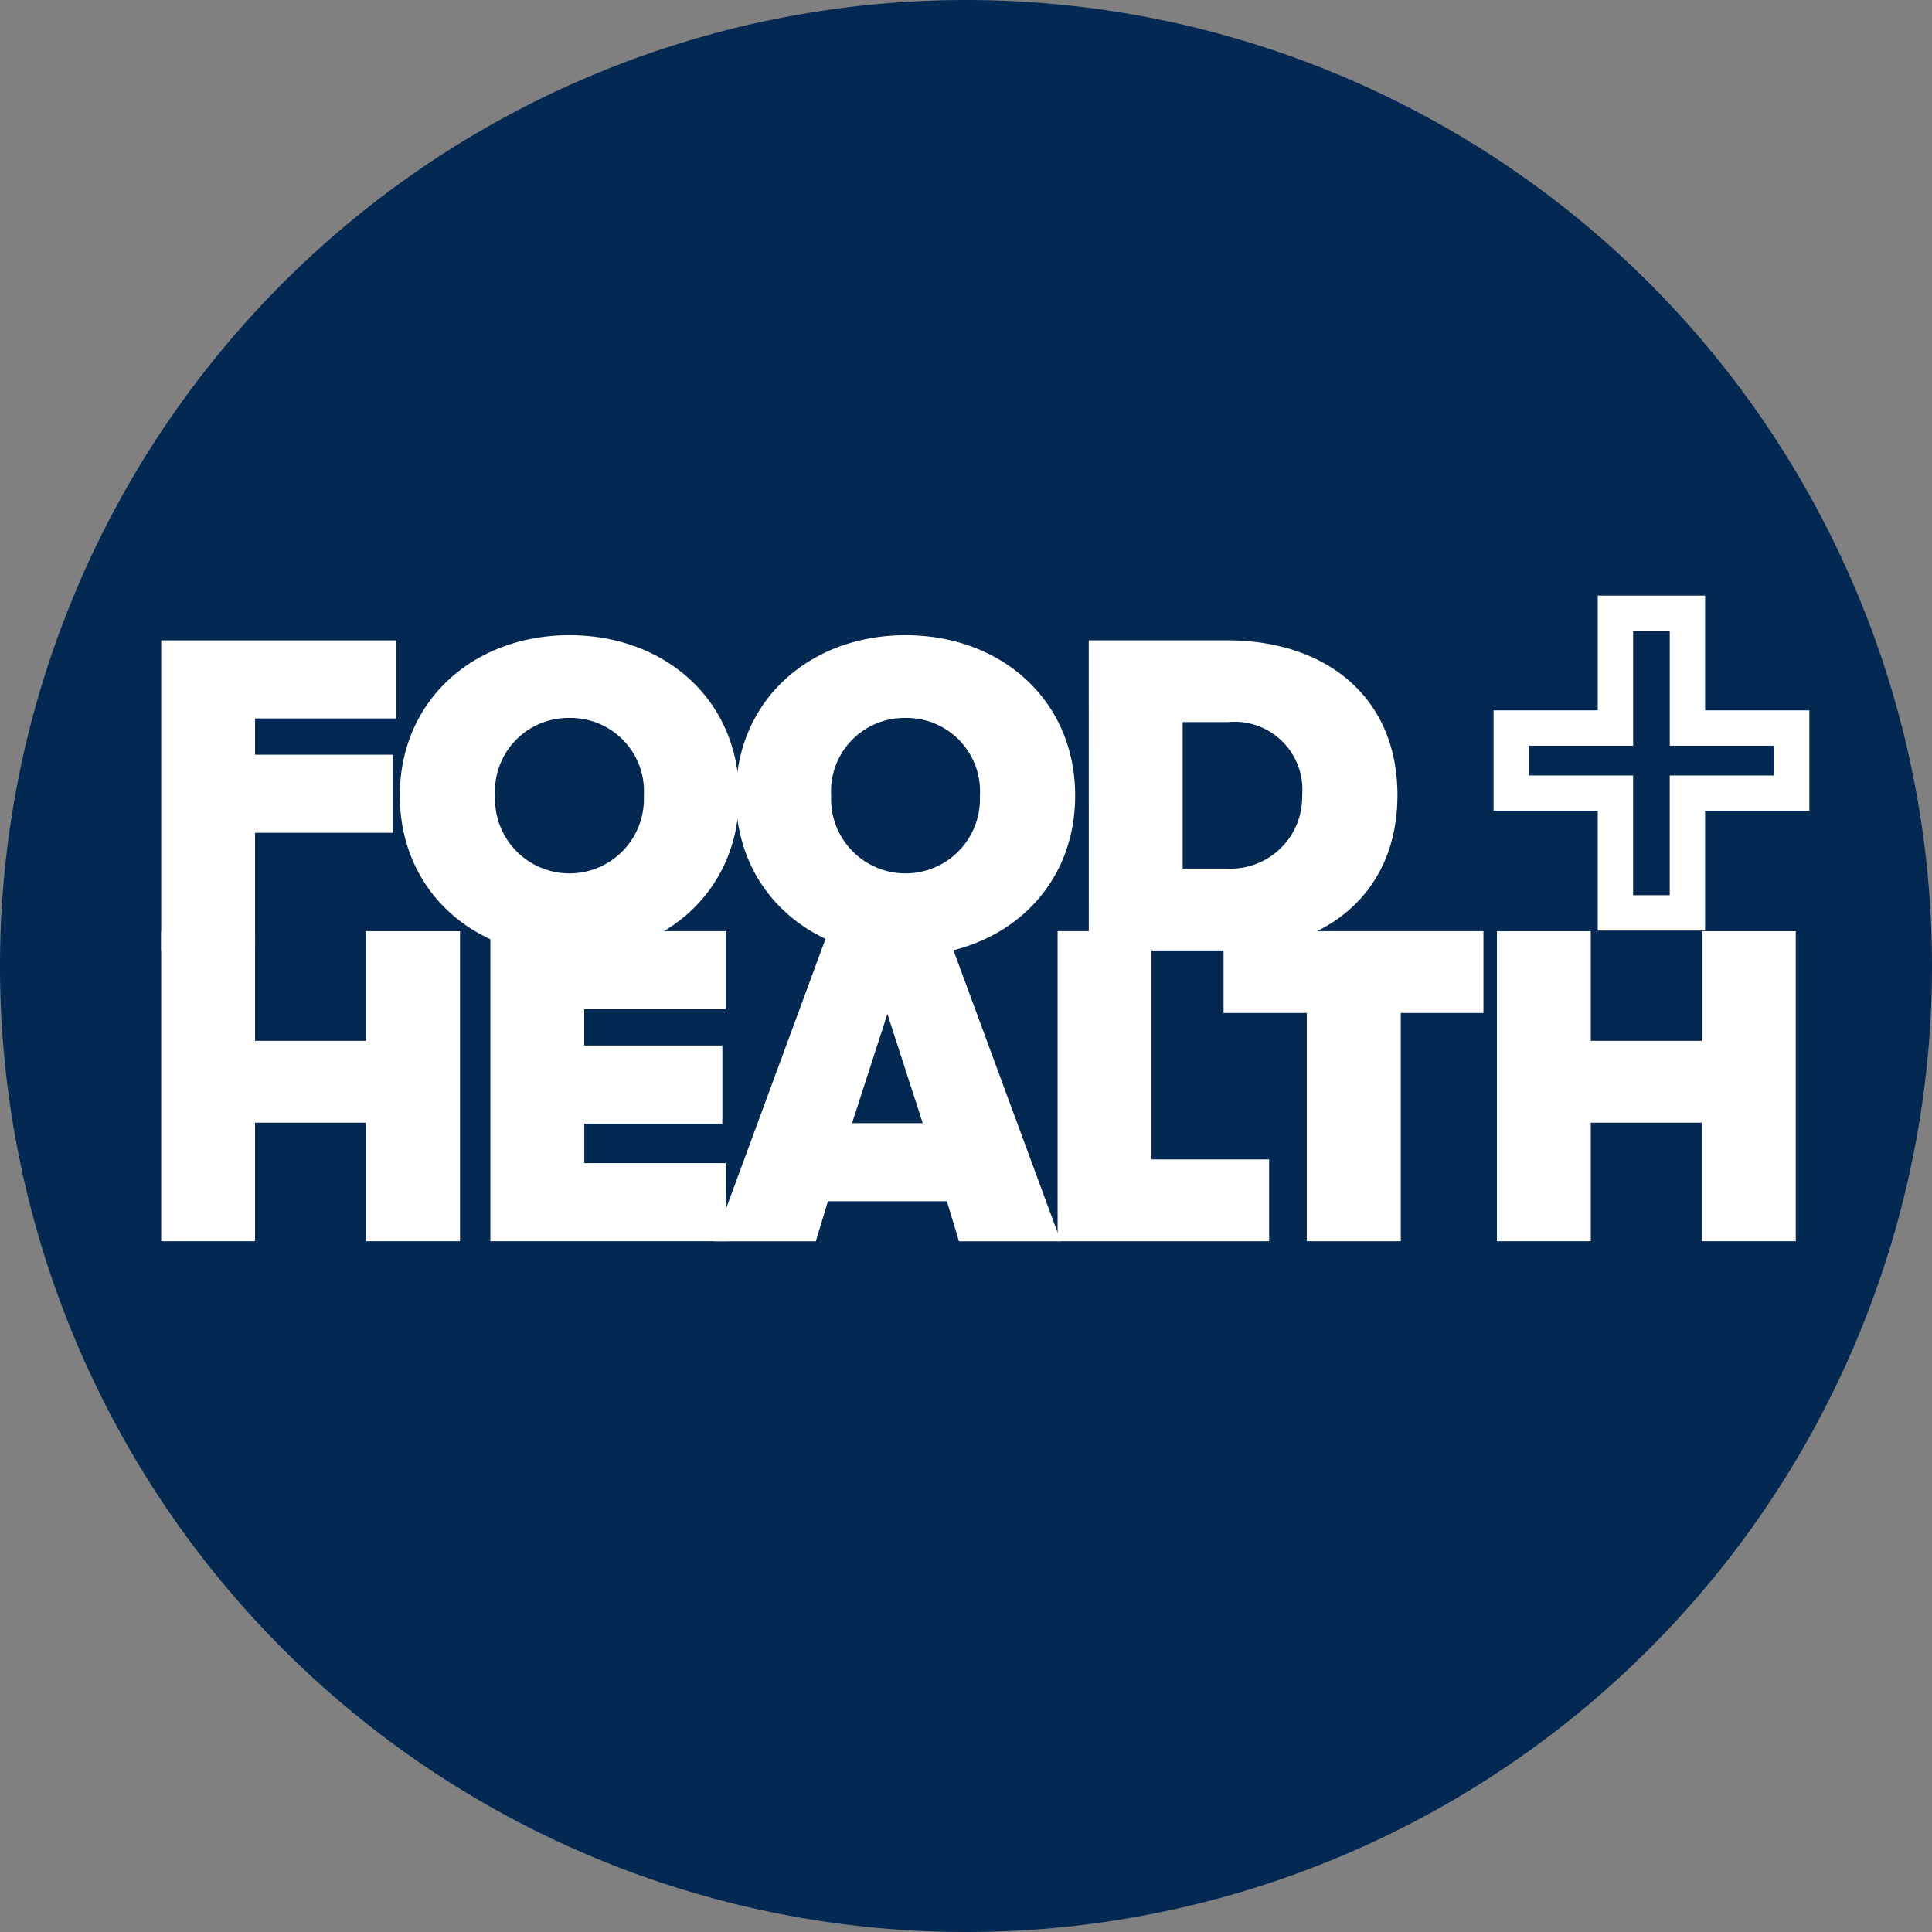
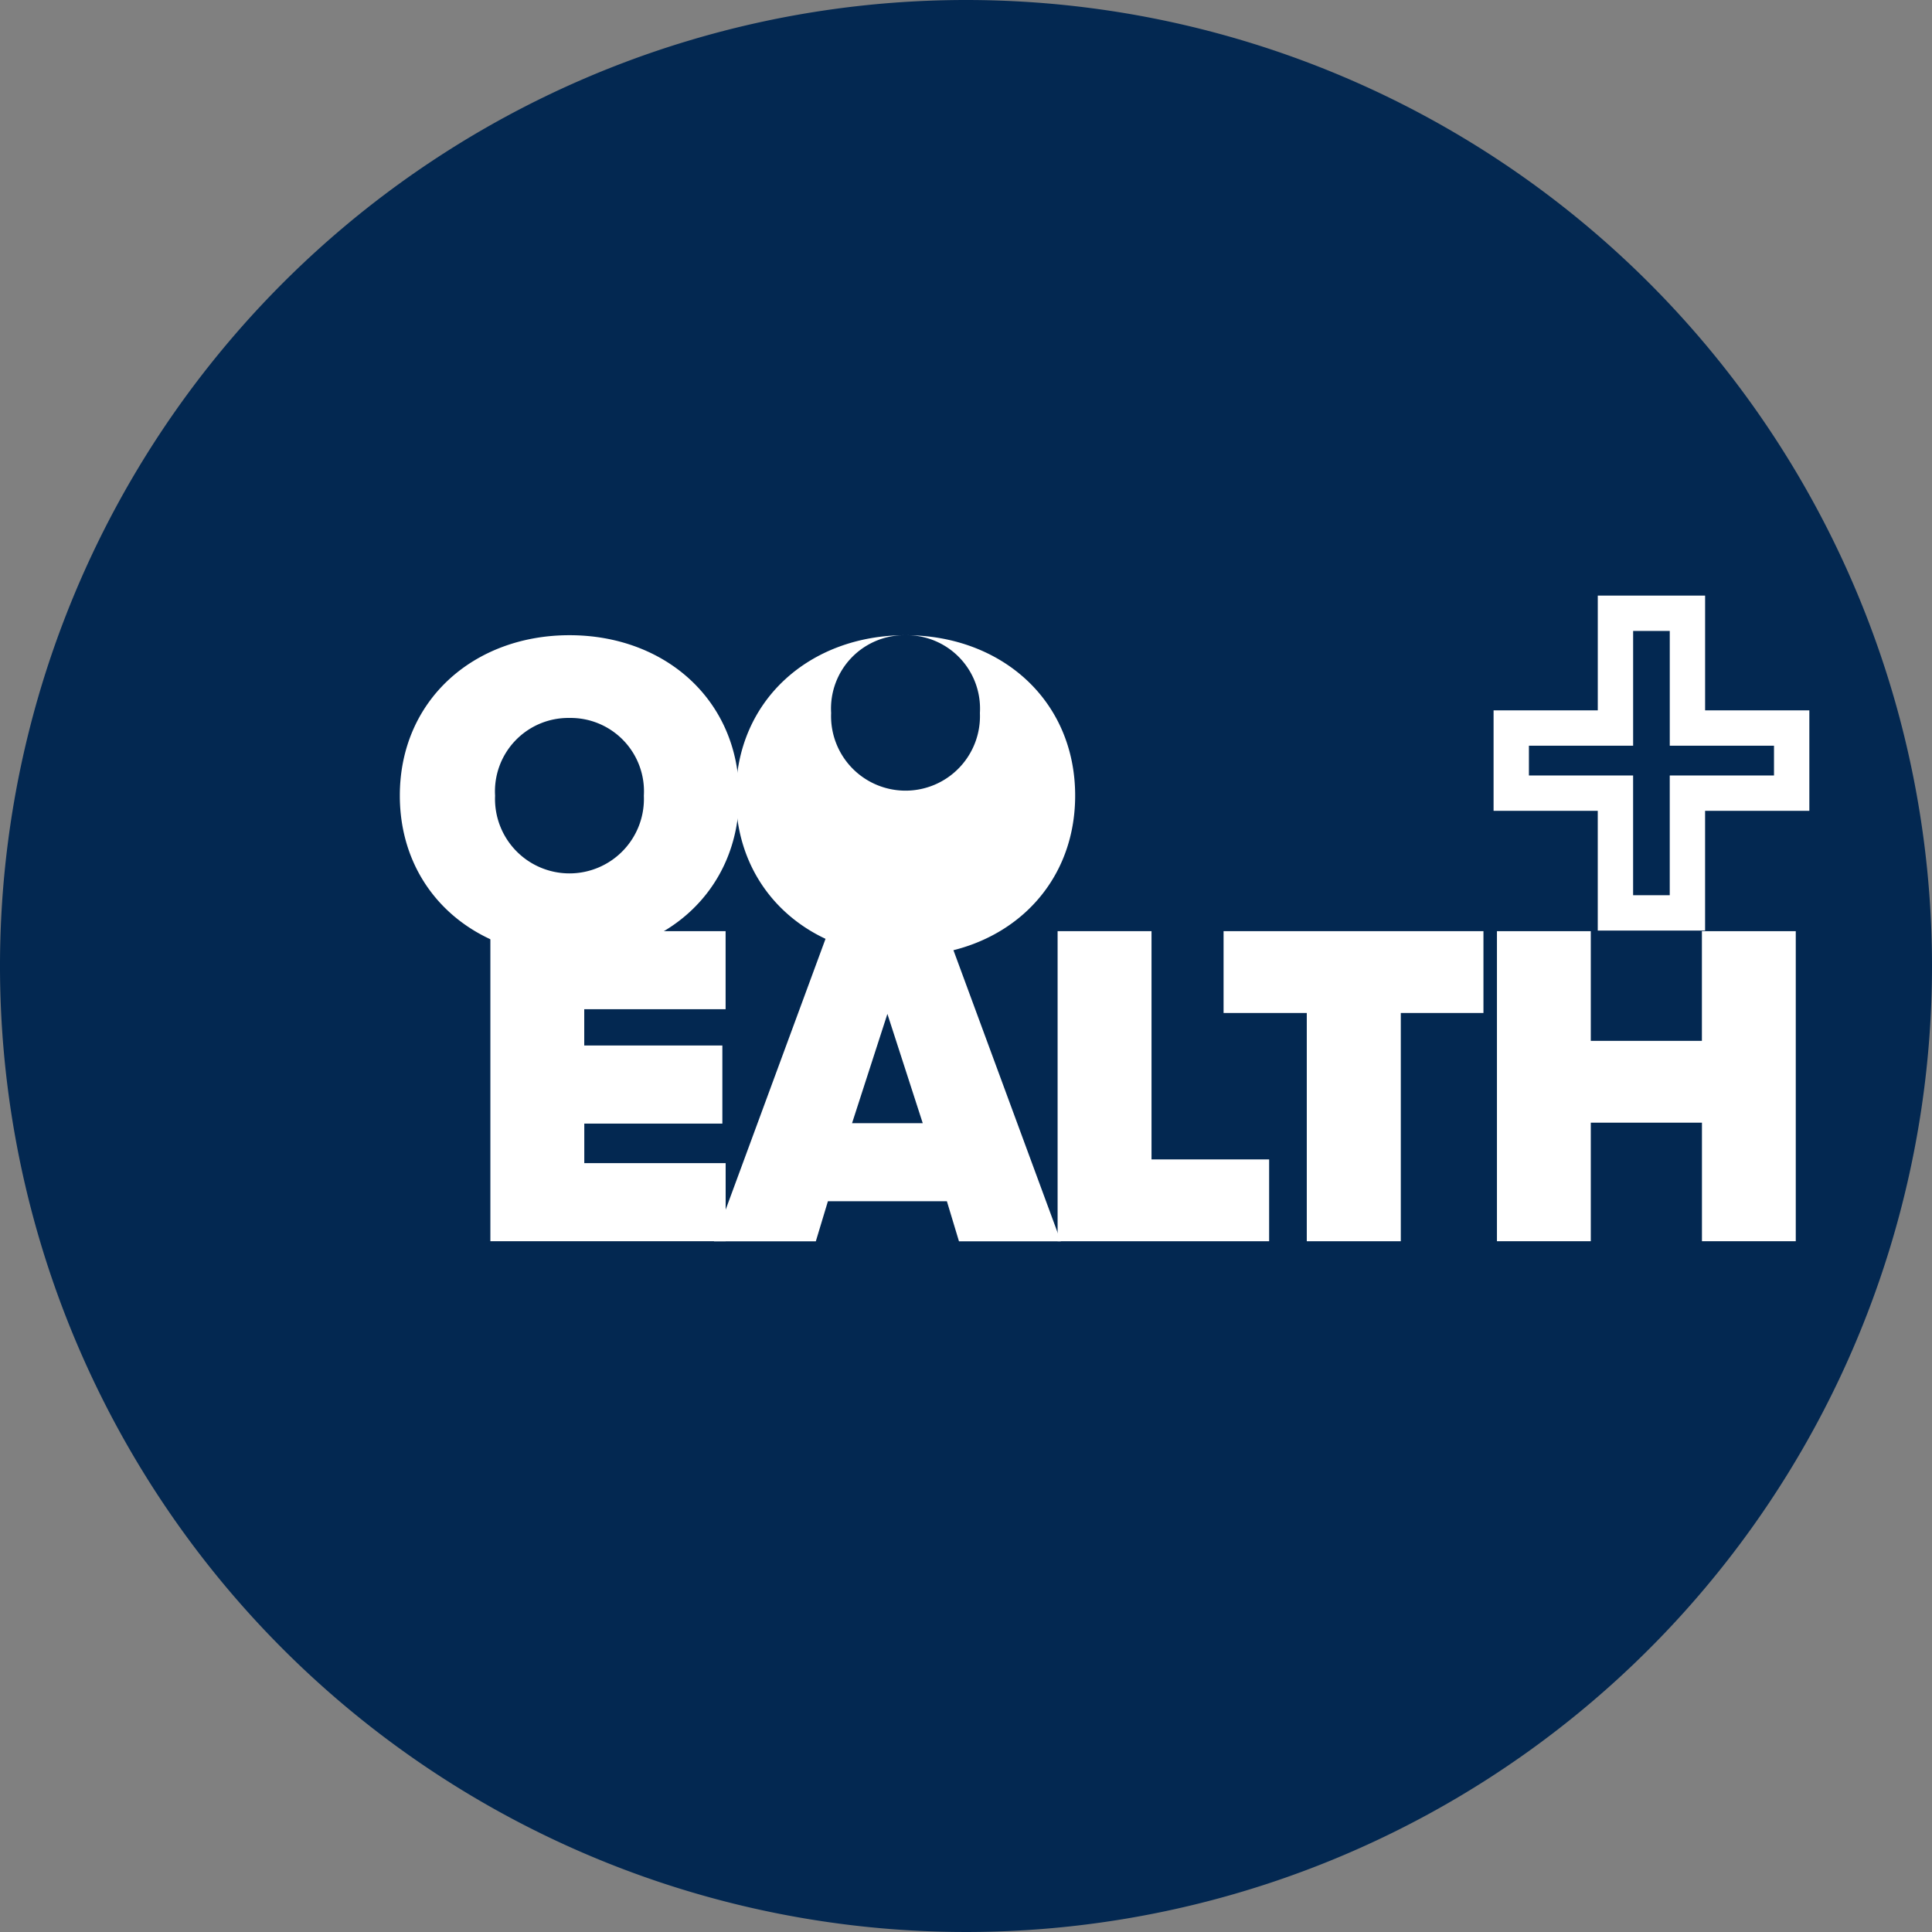
<svg xmlns="http://www.w3.org/2000/svg" width="82" height="82" viewBox="0 0 82 82">
  <rect x="0" y="0" width="82" height="82" fill="#808080" stroke="none" />
  <g id="Group_2" data-name="Group 2" transform="translate(0 0.001)">
    <g id="Group_3" data-name="Group 3" transform="translate(0 -0.001)">
      <path id="Path_43" data-name="Path 43" d="M82,41A41,41,0,1,1,41,0,41,41,0,0,1,82,41" transform="translate(0 0)" fill="#032851" />
-       <path id="Path_44" data-name="Path 44" d="M7.217,28.668H17.2v3.314h-6v1.539h5.861v3.315H11.2v4.992H7.217Z" transform="translate(-0.375 -1.489)" fill="#fff" />
      <path id="Path_45" data-name="Path 45" d="M25.1,28.438c4.065,0,7.2,2.763,7.2,6.808s-3.137,6.807-7.2,6.807-7.2-2.763-7.2-6.807,3.138-6.808,7.2-6.808m0,3.512a3.115,3.115,0,0,0-3.157,3.3,3.16,3.16,0,1,0,6.314,0,3.114,3.114,0,0,0-3.157-3.3" transform="translate(-0.93 -1.478)" fill="#fff" />
-       <path id="Path_46" data-name="Path 46" d="M40.145,28.438c4.065,0,7.2,2.763,7.2,6.808s-3.137,6.807-7.2,6.807-7.2-2.763-7.2-6.807,3.138-6.808,7.2-6.808m0,3.512a3.115,3.115,0,0,0-3.157,3.3,3.16,3.16,0,1,0,6.314,0,3.114,3.114,0,0,0-3.157-3.3" transform="translate(-1.712 -1.478)" fill="#fff" />
-       <path id="Path_47" data-name="Path 47" d="M48.742,28.667h5.88c4.144,0,7.222,2.367,7.222,6.571s-3.078,6.59-7.2,6.59h-5.9Zm5.88,9.688A3.041,3.041,0,0,0,57.8,35.238a2.878,2.878,0,0,0-3.158-3.1H52.728v6.215Z" transform="translate(-2.532 -1.489)" fill="#fff" />
-       <path id="Path_48" data-name="Path 48" d="M15.918,49.816H11.2v5.032H7.216V41.687H11.2v4.656h4.717V41.687H19.9V54.848H15.918Z" transform="translate(-0.375 -2.166)" fill="#fff" />
+       <path id="Path_46" data-name="Path 46" d="M40.145,28.438c4.065,0,7.2,2.763,7.2,6.808s-3.137,6.807-7.2,6.807-7.2-2.763-7.2-6.807,3.138-6.808,7.2-6.808a3.115,3.115,0,0,0-3.157,3.3,3.16,3.16,0,1,0,6.314,0,3.114,3.114,0,0,0-3.157-3.3" transform="translate(-1.712 -1.478)" fill="#fff" />
      <path id="Path_49" data-name="Path 49" d="M21.954,41.687h9.984V45h-6V46.54H31.8v3.315H25.94v1.678h6v3.314H21.954Z" transform="translate(-1.141 -2.166)" fill="#fff" />
      <path id="Path_50" data-name="Path 50" d="M41.85,53.151H36.8l-.513,1.7H31.965l4.853-13.161h5.013l4.854,13.161H42.363Zm-4.025-3.314h3l-1.5-4.638Z" transform="translate(-1.661 -2.166)" fill="#fff" />
      <path id="Path_51" data-name="Path 51" d="M47.348,41.687h3.986v9.688h4.992v3.473H47.348Z" transform="translate(-2.46 -2.166)" fill="#fff" />
      <path id="Path_52" data-name="Path 52" d="M58.31,45.16H54.778V41.687h11.03V45.16H62.3v9.688H58.31Z" transform="translate(-2.846 -2.166)" fill="#fff" />
      <path id="Path_53" data-name="Path 53" d="M75.718,49.816H71v5.032H67.017V41.687H71v4.656h4.716V41.687H79.7V54.848H75.718Z" transform="translate(-3.482 -2.166)" fill="#fff" />
      <path id="Path_54" data-name="Path 54" d="M75.134,40.172H72.079V35.09H67.657V32.326h4.423V27.455h3.055v4.871h4.424V35.09H75.134Z" transform="translate(-3.515 -1.426)" fill="none" stroke="#fff" stroke-miterlimit="10" stroke-width="1.5" />
    </g>
  </g>
</svg>